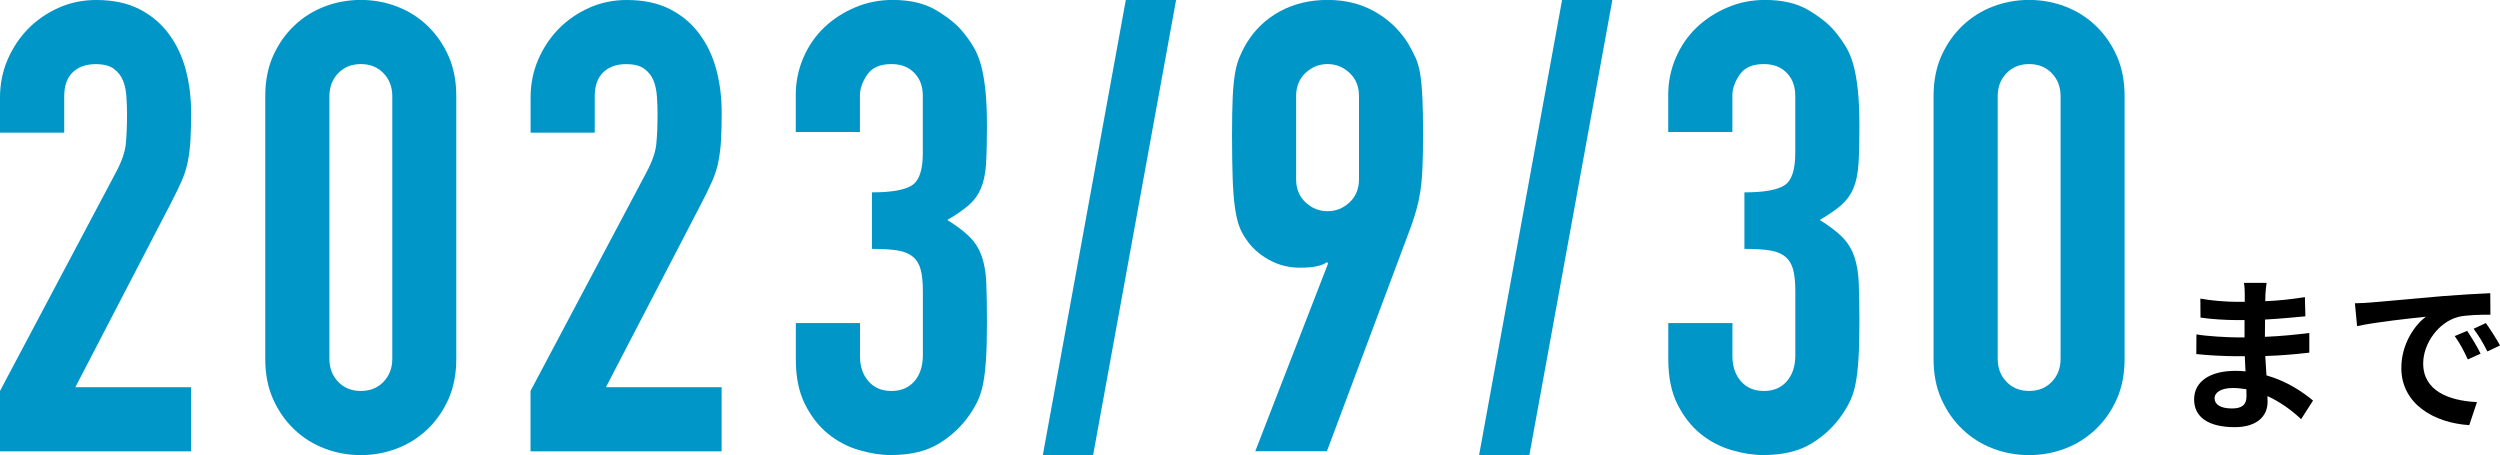
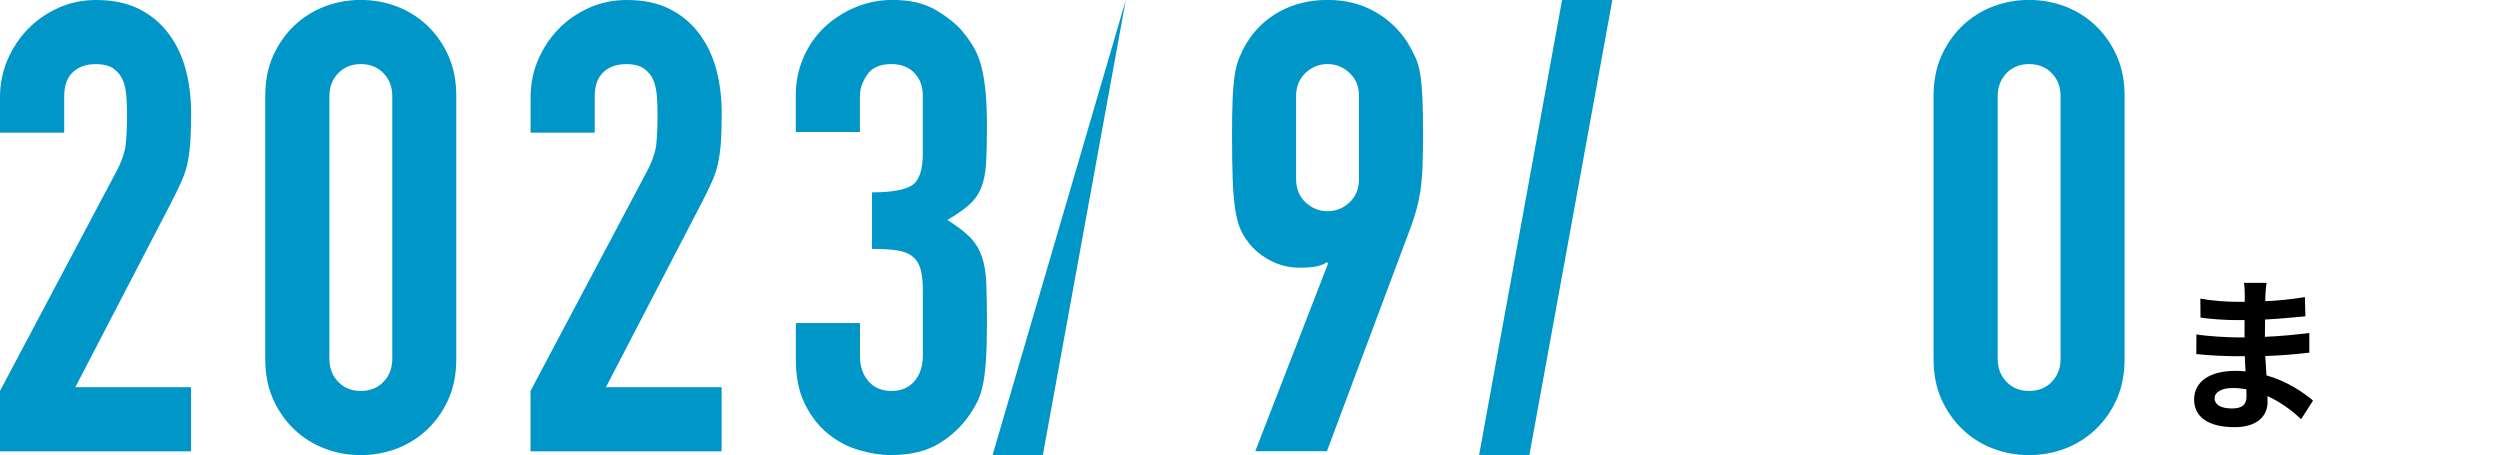
<svg xmlns="http://www.w3.org/2000/svg" id="_レイヤー_2" viewBox="0 0 357.01 64.99">
  <defs>
    <style>.cls-1{fill:#0096c8;}</style>
  </defs>
  <g id="text">
    <g>
      <path d="m328.6,59.85c-1.27-1.2-2.9-2.42-4.8-3.29.02.31.02.6.02.84,0,2.04-1.54,3.6-4.68,3.6-3.79,0-5.81-1.44-5.81-3.96s2.21-4.08,5.88-4.08c.5,0,.98.02,1.46.07-.05-.72-.07-1.46-.1-2.16h-1.22c-1.39,0-4.13-.12-5.71-.31l.02-2.81c1.37.26,4.46.43,5.74.43h1.13v-2.47h-1.13c-1.51,0-3.79-.14-5.16-.36l-.02-2.71c1.49.29,3.7.46,5.16.46h1.18v-1.08c0-.43-.02-1.18-.12-1.63h3.24c-.07.48-.14,1.08-.17,1.68l-.02.94c1.85-.07,3.6-.26,5.66-.58l.07,2.74c-1.56.14-3.48.34-5.76.46l-.02,2.47c2.4-.1,4.39-.31,6.34-.55v2.81c-2.14.24-3.98.41-6.29.48.05.89.1,1.85.17,2.76,3,.86,5.28,2.45,6.65,3.6l-1.7,2.66Zm-7.82-4.27c-.62-.1-1.27-.17-1.94-.17-1.68,0-2.59.65-2.59,1.46,0,.89.84,1.46,2.47,1.46,1.27,0,2.09-.38,2.09-1.75,0-.26,0-.6-.02-1.01Z" />
-       <path d="m338.63,43.19c1.99-.17,5.93-.53,10.27-.91,2.45-.19,5.04-.34,6.72-.41l.02,3.07c-1.27,0-3.31.02-4.58.31-2.88.77-5.02,3.84-5.02,6.65,0,3.91,3.65,5.33,7.68,5.52l-1.1,3.29c-4.99-.31-9.7-3-9.7-8.16,0-3.43,1.9-6.12,3.5-7.32-2.06.22-7.06.74-9.82,1.34l-.31-3.26c.96-.02,1.87-.07,2.33-.12Zm15.6,7.32l-1.82.82c-.6-1.32-1.1-2.26-1.87-3.34l1.78-.74c.58.86,1.46,2.3,1.92,3.26Zm2.78-1.18l-1.8.86c-.65-1.3-1.2-2.18-1.97-3.24l1.75-.82c.6.84,1.51,2.26,2.02,3.19Z" />
    </g>
    <g>
      <path class="cls-1" d="m0,55.83l16.52-31.15c.84-1.56,1.32-2.92,1.44-4.08.12-1.17.18-2.62.18-4.35,0-.78-.03-1.6-.09-2.47-.06-.87-.22-1.63-.49-2.29-.27-.66-.7-1.21-1.3-1.66-.6-.45-1.47-.67-2.6-.67-1.38,0-2.47.39-3.28,1.17-.81.78-1.21,1.92-1.21,3.41v5.21H0v-5.03c0-1.91.36-3.71,1.08-5.39.72-1.67,1.69-3.14,2.92-4.4,1.23-1.26,2.68-2.26,4.35-3.01,1.67-.75,3.47-1.12,5.39-1.12,2.39,0,4.44.43,6.15,1.3,1.71.87,3.11,2.05,4.22,3.55,1.11,1.5,1.91,3.2,2.42,5.12.51,1.92.76,3.95.76,6.1,0,1.56-.03,2.86-.09,3.9-.06,1.05-.18,2.05-.36,3.01-.18.96-.48,1.92-.9,2.87-.42.96-.99,2.12-1.71,3.5l-13.47,25.94h16.52v9.16H0v-8.62Z" />
      <path class="cls-1" d="m37.88,13.73c0-2.15.37-4.07,1.12-5.75.75-1.67,1.75-3.11,3.01-4.31,1.26-1.2,2.71-2.11,4.35-2.74,1.65-.63,3.37-.94,5.16-.94s3.52.31,5.16.94c1.65.63,3.1,1.54,4.35,2.74,1.26,1.2,2.26,2.63,3.01,4.31.75,1.68,1.12,3.59,1.12,5.75v37.52c0,2.15-.37,4.07-1.12,5.75-.75,1.68-1.75,3.11-3.01,4.31-1.26,1.2-2.71,2.11-4.35,2.74-1.65.63-3.37.94-5.16.94s-3.52-.31-5.16-.94c-1.65-.63-3.1-1.54-4.35-2.74-1.26-1.2-2.26-2.63-3.01-4.31-.75-1.67-1.12-3.59-1.12-5.75V13.73Zm9.16,37.52c0,1.32.42,2.41,1.26,3.28.84.87,1.91,1.3,3.23,1.3s2.39-.43,3.23-1.3c.84-.87,1.26-1.96,1.26-3.28V13.73c0-1.32-.42-2.41-1.26-3.28-.84-.87-1.92-1.3-3.23-1.3s-2.39.43-3.23,1.3c-.84.87-1.26,1.96-1.26,3.28v37.52Z" />
      <path class="cls-1" d="m75.76,55.83l16.52-31.15c.84-1.56,1.32-2.92,1.44-4.08.12-1.17.18-2.62.18-4.35,0-.78-.03-1.6-.09-2.47-.06-.87-.22-1.63-.49-2.29-.27-.66-.7-1.21-1.3-1.66-.6-.45-1.47-.67-2.6-.67-1.38,0-2.47.39-3.28,1.17-.81.78-1.21,1.92-1.21,3.41v5.21h-9.16v-5.03c0-1.91.36-3.71,1.08-5.39.72-1.67,1.69-3.14,2.92-4.4,1.23-1.26,2.68-2.26,4.35-3.01,1.67-.75,3.47-1.12,5.39-1.12,2.39,0,4.44.43,6.15,1.3,1.71.87,3.11,2.05,4.22,3.55,1.11,1.5,1.91,3.2,2.42,5.12.51,1.92.76,3.95.76,6.1,0,1.56-.03,2.86-.09,3.9-.06,1.05-.18,2.05-.36,3.01-.18.96-.48,1.92-.9,2.87-.42.96-.99,2.12-1.71,3.5l-13.47,25.94h16.52v9.16h-27.29v-8.62Z" />
      <path class="cls-1" d="m124.51,27.47c2.75,0,4.65-.33,5.7-.99,1.05-.66,1.57-2.18,1.57-4.58v-8.26c0-1.32-.4-2.39-1.21-3.23-.81-.84-1.9-1.26-3.28-1.26-1.62,0-2.77.51-3.46,1.53-.69,1.02-1.03,2.01-1.03,2.96v5.21h-9.16v-5.3c0-1.85.36-3.62,1.08-5.3.72-1.67,1.71-3.11,2.96-4.31,1.26-1.2,2.72-2.15,4.4-2.87,1.67-.72,3.47-1.08,5.39-1.08,2.51,0,4.59.49,6.24,1.48,1.65.99,2.89,1.99,3.73,3.01.6.72,1.12,1.45,1.57,2.2.45.75.81,1.62,1.08,2.6.27.99.48,2.19.63,3.59.15,1.41.22,3.13.22,5.16,0,2.21-.04,4.01-.13,5.39-.09,1.38-.33,2.53-.72,3.46-.39.93-.96,1.72-1.71,2.38-.75.66-1.78,1.38-3.1,2.15,1.44.9,2.53,1.74,3.28,2.51.75.78,1.3,1.69,1.66,2.74.36,1.05.57,2.3.63,3.77.06,1.47.09,3.34.09,5.61,0,2.1-.04,3.83-.13,5.21-.09,1.38-.22,2.53-.4,3.46-.18.93-.42,1.72-.72,2.38-.3.66-.69,1.35-1.17,2.06-1.14,1.68-2.6,3.07-4.4,4.17-1.8,1.11-4.1,1.66-6.91,1.66-1.44,0-2.96-.24-4.58-.72-1.62-.48-3.08-1.26-4.4-2.33-1.32-1.08-2.41-2.48-3.28-4.22-.87-1.74-1.3-3.86-1.3-6.37v-5.21h9.16v4.76c0,1.44.4,2.62,1.21,3.55.81.93,1.9,1.39,3.28,1.39s2.47-.46,3.28-1.39c.81-.93,1.21-2.17,1.21-3.73v-9.16c0-1.26-.11-2.27-.31-3.05-.21-.78-.58-1.39-1.12-1.84-.54-.45-1.27-.75-2.2-.9-.93-.15-2.14-.22-3.64-.22v-8.08Z" />
-       <path class="cls-1" d="m160.77,0h7.18l-11.85,64.99h-7.18L160.77,0Z" />
+       <path class="cls-1" d="m160.77,0l-11.85,64.99h-7.18L160.77,0Z" />
      <path class="cls-1" d="m189.67,37.61l-.18-.18c-.3.24-.76.44-1.39.58-.63.15-1.45.22-2.47.22-1.62,0-3.11-.39-4.49-1.17-1.38-.78-2.45-1.76-3.23-2.96-.42-.6-.75-1.24-.99-1.93-.24-.69-.43-1.57-.58-2.65-.15-1.08-.26-2.44-.31-4.08-.06-1.65-.09-3.73-.09-6.24,0-2.09.03-3.81.09-5.16.06-1.35.16-2.48.31-3.41.15-.93.36-1.72.63-2.38.27-.66.61-1.35,1.03-2.06,1.2-1.98,2.8-3.5,4.8-4.58,2-1.08,4.26-1.62,6.78-1.62s4.76.55,6.73,1.66c1.97,1.11,3.56,2.62,4.76,4.53.42.72.78,1.41,1.08,2.06.3.66.52,1.45.67,2.38.15.93.25,2.06.31,3.41.06,1.35.09,3.07.09,5.16,0,1.98-.03,3.61-.09,4.89-.06,1.29-.17,2.39-.31,3.32-.15.93-.33,1.77-.54,2.51-.21.75-.46,1.54-.76,2.38l-12.03,32.14h-10.23l10.41-26.84Zm-4.58-12.03c0,1.38.45,2.48,1.35,3.32.9.84,1.94,1.26,3.14,1.26s2.24-.42,3.14-1.26c.9-.84,1.35-1.94,1.35-3.32v-11.85c0-1.38-.45-2.48-1.35-3.32-.9-.84-1.95-1.26-3.14-1.26s-2.24.42-3.14,1.26c-.9.84-1.35,1.95-1.35,3.32v11.85Z" />
      <path class="cls-1" d="m223.07,0h7.18l-11.85,64.99h-7.18L223.07,0Z" />
-       <path class="cls-1" d="m249.1,27.47c2.75,0,4.65-.33,5.7-.99,1.05-.66,1.57-2.18,1.57-4.58v-8.26c0-1.32-.4-2.39-1.21-3.23-.81-.84-1.9-1.26-3.28-1.26-1.62,0-2.77.51-3.46,1.53-.69,1.02-1.03,2.01-1.03,2.96v5.21h-9.16v-5.3c0-1.85.36-3.62,1.08-5.3.72-1.67,1.71-3.11,2.96-4.31,1.26-1.2,2.72-2.15,4.4-2.87,1.67-.72,3.47-1.08,5.39-1.08,2.51,0,4.59.49,6.24,1.48,1.65.99,2.89,1.99,3.73,3.01.6.72,1.12,1.45,1.57,2.2.45.75.81,1.62,1.08,2.6.27.99.48,2.19.63,3.59.15,1.41.22,3.13.22,5.16,0,2.21-.04,4.01-.13,5.39-.09,1.38-.33,2.53-.72,3.46-.39.93-.96,1.72-1.71,2.38-.75.66-1.78,1.38-3.1,2.15,1.44.9,2.53,1.74,3.28,2.51.75.78,1.3,1.69,1.66,2.74.36,1.05.57,2.3.63,3.77.06,1.47.09,3.34.09,5.61,0,2.1-.04,3.83-.13,5.21-.09,1.38-.22,2.53-.4,3.46-.18.93-.42,1.72-.72,2.38-.3.66-.69,1.35-1.17,2.06-1.14,1.68-2.6,3.07-4.4,4.17-1.8,1.11-4.1,1.66-6.91,1.66-1.44,0-2.96-.24-4.58-.72-1.62-.48-3.08-1.26-4.4-2.33-1.32-1.08-2.41-2.48-3.28-4.22-.87-1.74-1.3-3.86-1.3-6.37v-5.21h9.16v4.76c0,1.44.4,2.62,1.21,3.55.81.93,1.9,1.39,3.28,1.39s2.47-.46,3.28-1.39c.81-.93,1.21-2.17,1.21-3.73v-9.16c0-1.26-.11-2.27-.31-3.05-.21-.78-.58-1.39-1.12-1.84-.54-.45-1.27-.75-2.2-.9-.93-.15-2.14-.22-3.64-.22v-8.08Z" />
      <path class="cls-1" d="m276.12,13.73c0-2.15.37-4.07,1.12-5.75.75-1.67,1.75-3.11,3.01-4.31,1.26-1.2,2.71-2.11,4.35-2.74,1.65-.63,3.37-.94,5.16-.94s3.52.31,5.16.94c1.65.63,3.1,1.54,4.35,2.74,1.26,1.2,2.26,2.63,3.01,4.31.75,1.68,1.12,3.59,1.12,5.75v37.52c0,2.15-.37,4.07-1.12,5.75-.75,1.68-1.75,3.11-3.01,4.31-1.26,1.2-2.71,2.11-4.35,2.74-1.65.63-3.37.94-5.16.94s-3.52-.31-5.16-.94c-1.65-.63-3.1-1.54-4.35-2.74-1.26-1.2-2.26-2.63-3.01-4.31-.75-1.67-1.12-3.59-1.12-5.75V13.73Zm9.16,37.52c0,1.32.42,2.41,1.26,3.28.84.87,1.91,1.3,3.23,1.3s2.39-.43,3.23-1.3c.84-.87,1.26-1.96,1.26-3.28V13.73c0-1.32-.42-2.41-1.26-3.28-.84-.87-1.92-1.3-3.23-1.3s-2.39.43-3.23,1.3c-.84.87-1.26,1.96-1.26,3.28v37.52Z" />
    </g>
  </g>
</svg>